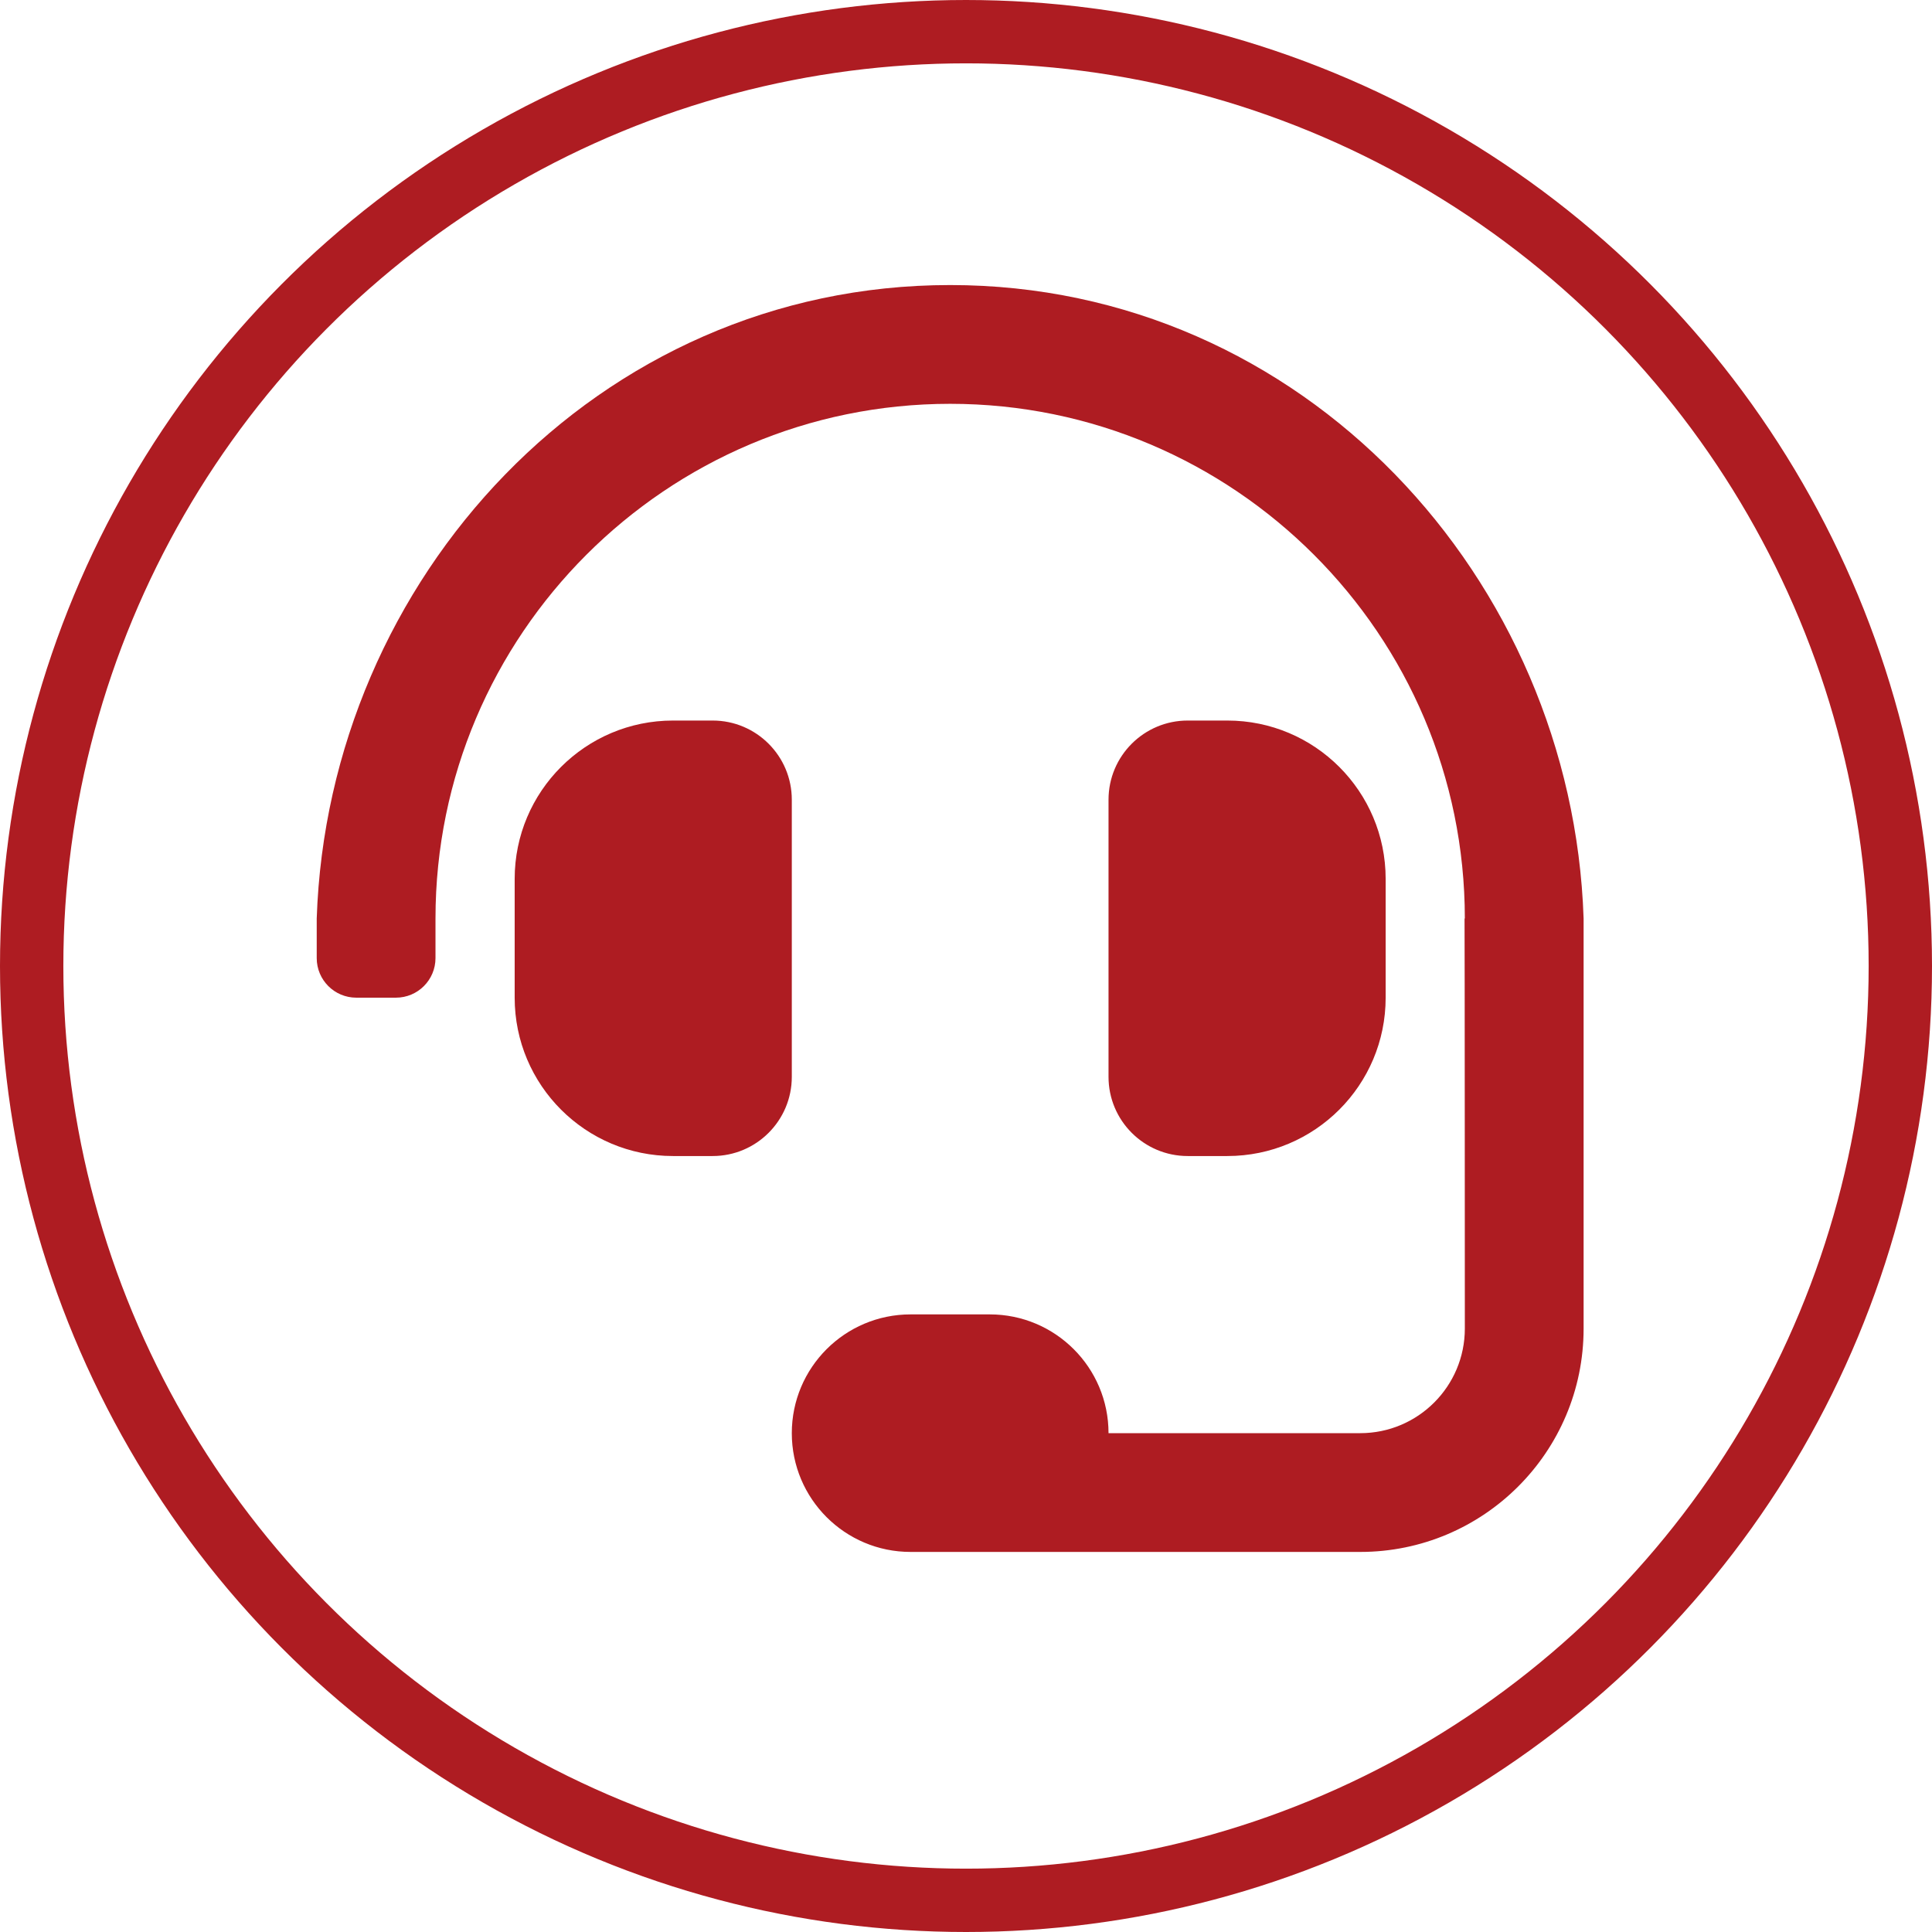
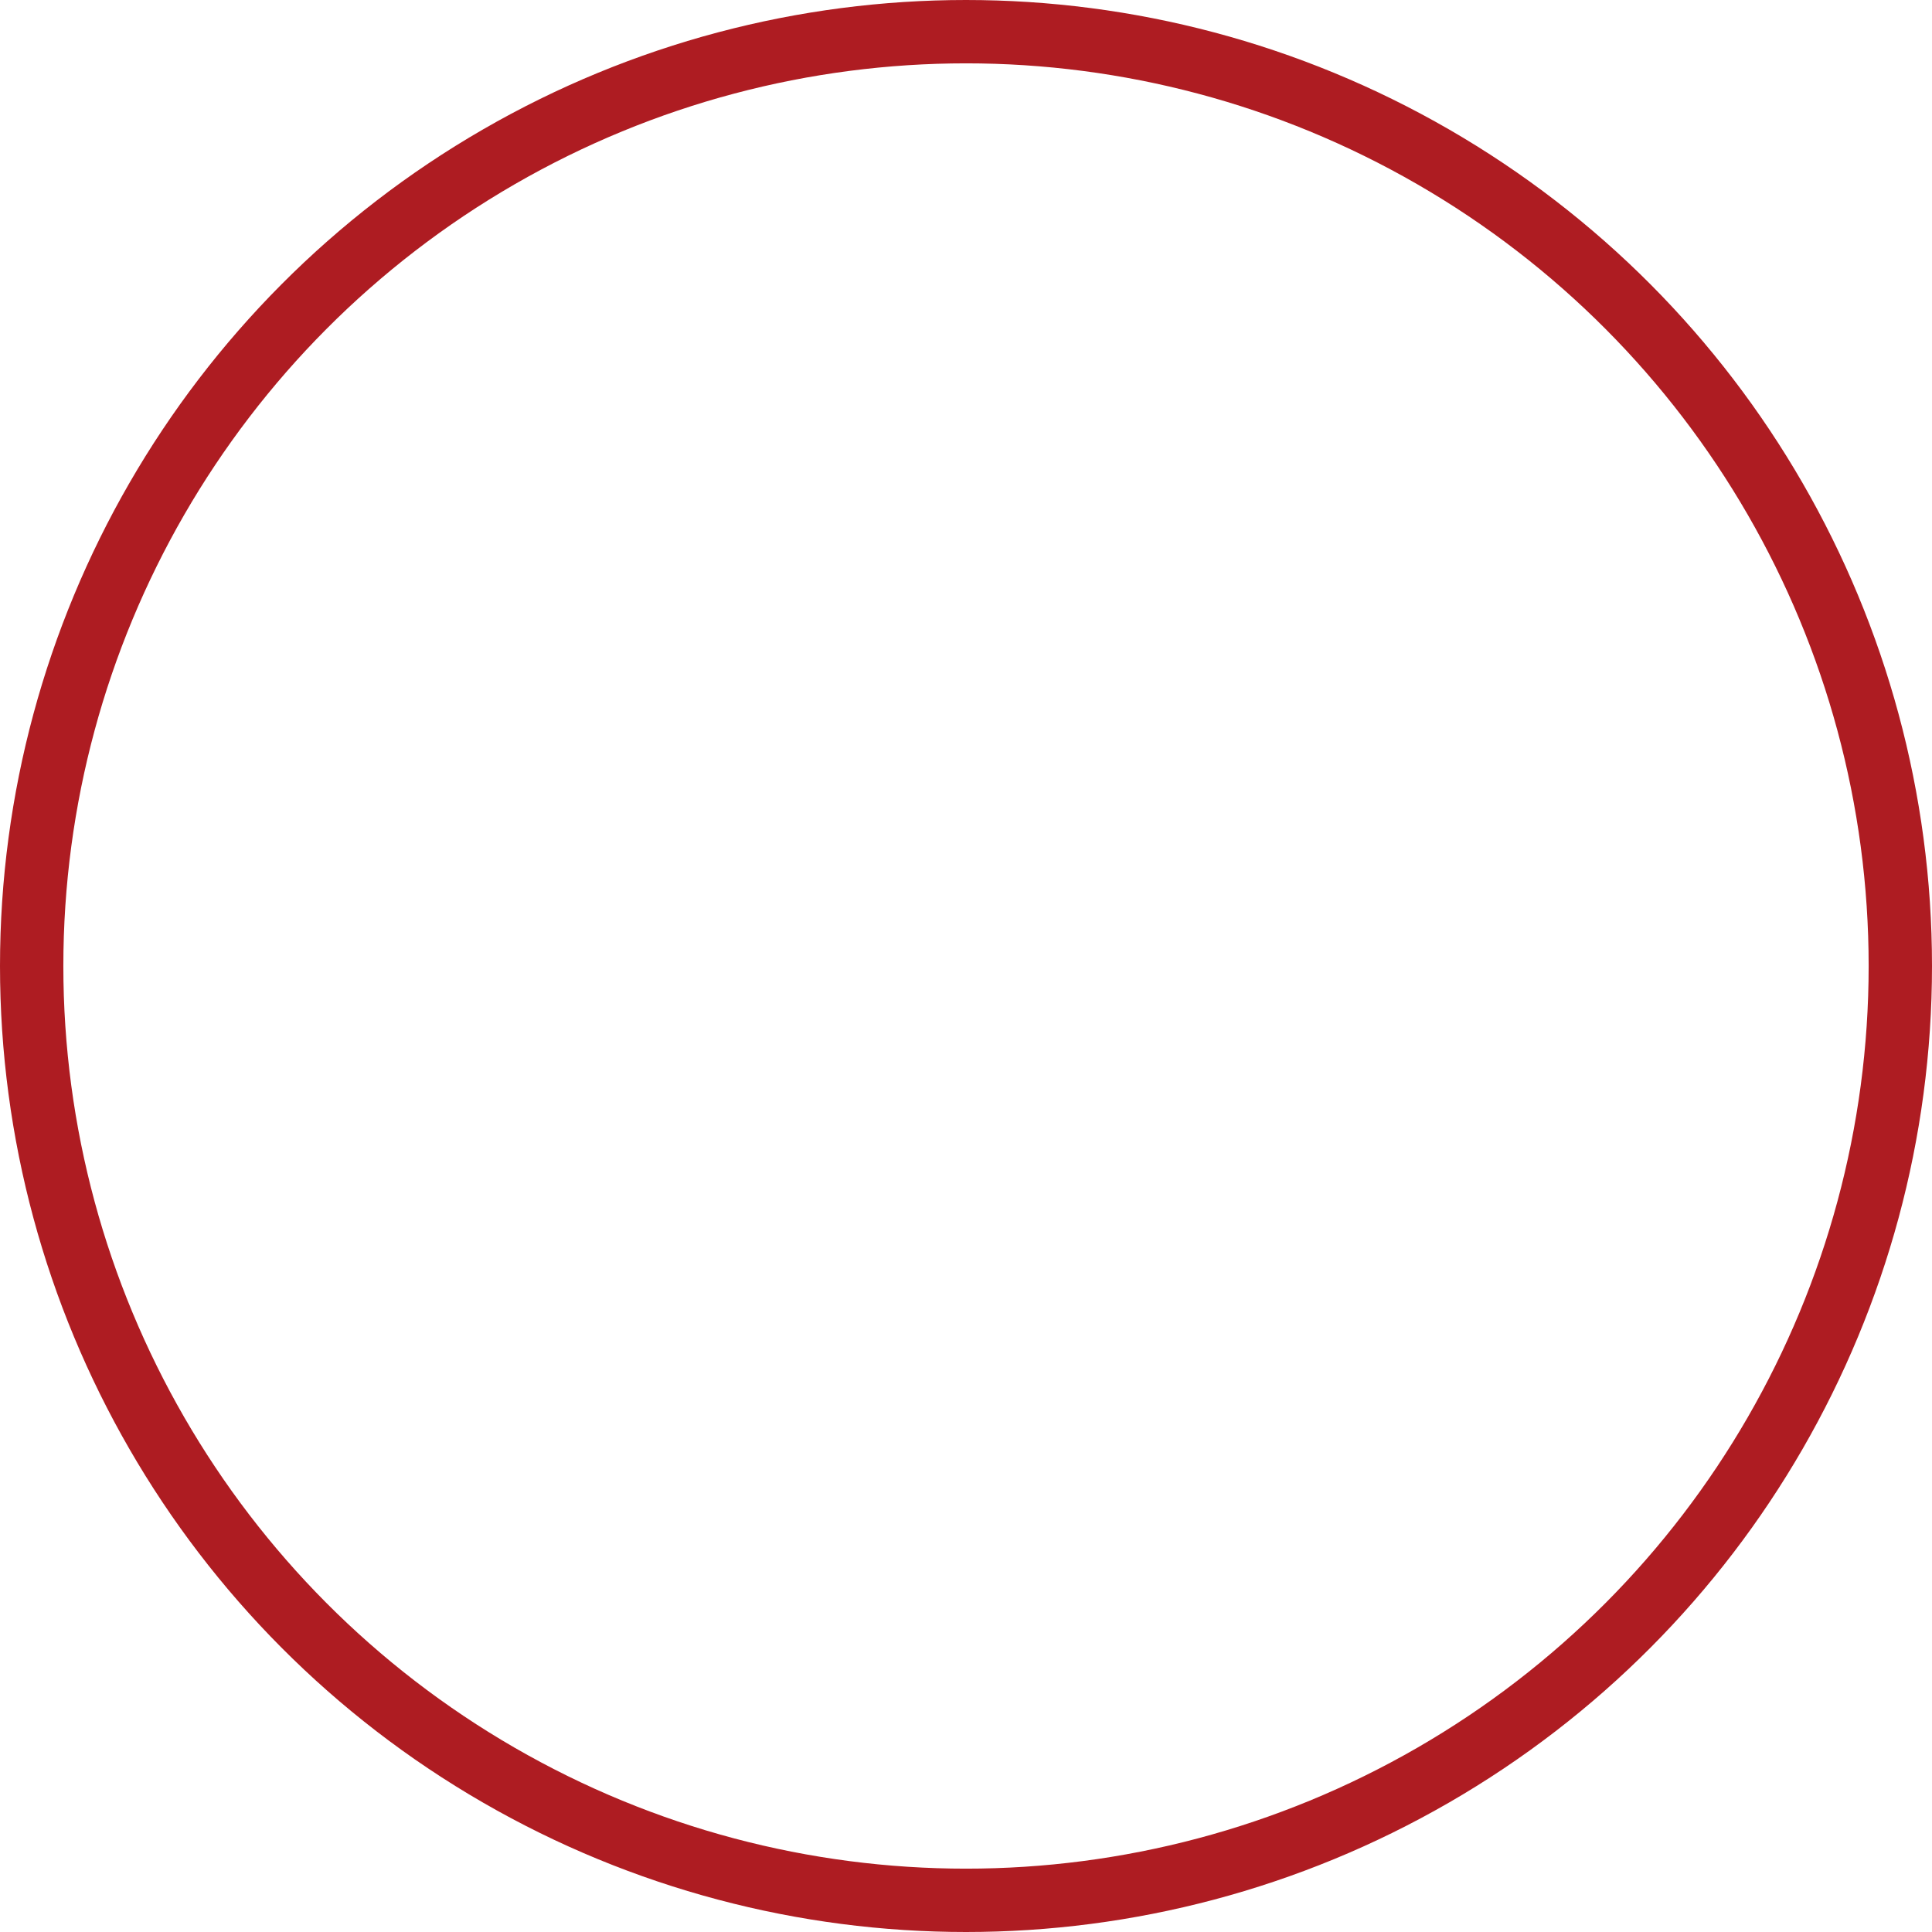
<svg xmlns="http://www.w3.org/2000/svg" width="61" height="61" viewBox="0 0 61 61" fill="none">
  <circle cx="30.5" cy="30.5" r="29.5" stroke="#AE1C22" stroke-width="2" />
-   <path d="M25 25.25C25 23.869 23.881 22.75 22.5 22.75H21.25C18.488 22.75 16.25 24.988 16.25 27.75V31.5C16.25 34.262 18.488 36.5 21.25 36.5H22.5C23.881 36.5 25 35.38 25 34V25.25ZM38.75 36.5C41.512 36.5 43.75 34.262 43.75 31.5V27.75C43.75 24.988 41.512 22.75 38.75 22.75H37.5C36.12 22.75 35 23.869 35 25.25V34C35 35.38 36.12 36.5 37.5 36.5H38.75ZM30 9C18.842 9 10.358 18.284 10 29V30.25C10 30.941 10.559 31.5 11.25 31.5H12.5C13.191 31.5 13.75 30.941 13.75 30.25V29C13.75 20.04 21.04 12.75 30 12.75C38.96 12.75 46.25 20.04 46.25 29H46.241C46.247 29.19 46.25 41.947 46.25 41.947C46.25 43.771 44.771 45.25 42.947 45.25H35C35 43.179 33.321 41.5 31.25 41.5H28.75C26.679 41.5 25 43.179 25 45.25C25 47.321 26.679 49 28.75 49H42.947C46.842 49 50 45.842 50 41.947V29C49.642 18.284 41.158 9 30 9Z" fill="#AE1C22" />
</svg>